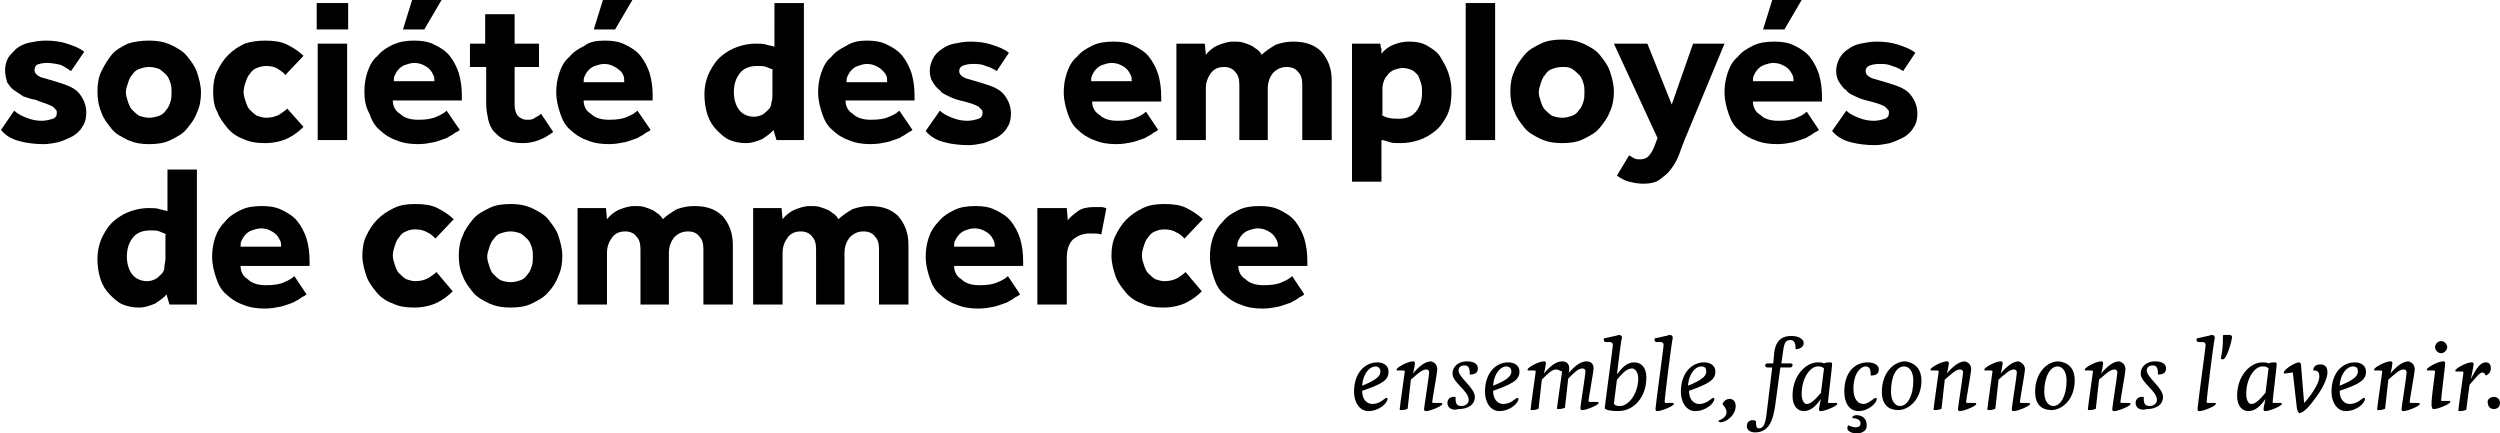
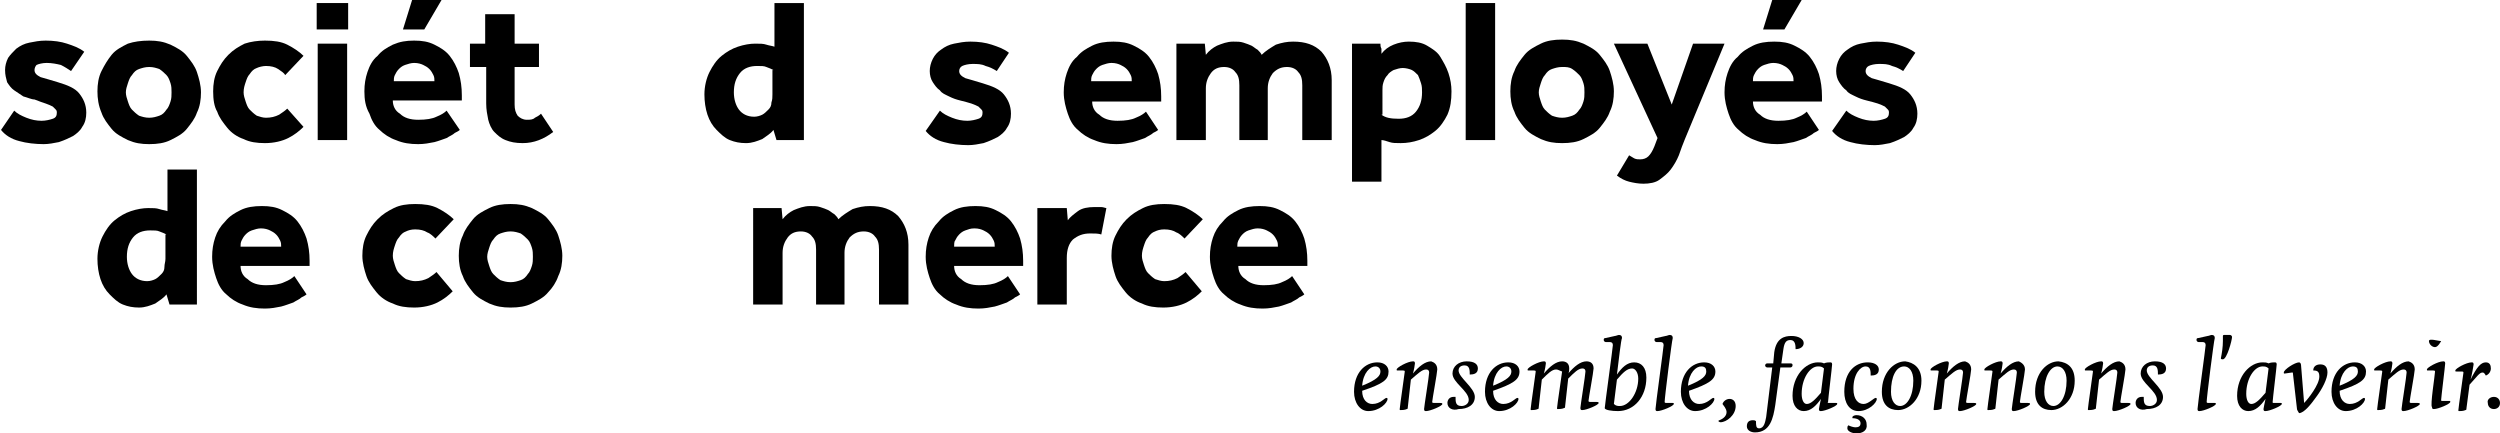
<svg xmlns="http://www.w3.org/2000/svg" version="1.1" id="Ebene_1" x="0px" y="0px" width="246.3px" height="42.7px" viewBox="0 0 246.3 42.7" style="enable-background:new 0 0 246.3 42.7;" xml:space="preserve">
  <g>
    <path d="M16.4,29c-0.3,0.4-0.7,0.6-1.1,0.9c-0.5,0.2-1,0.4-1.6,0.4c-0.6,0-1.1-0.1-1.6-0.3c-0.5-0.2-0.9-0.6-1.3-1   c-0.4-0.4-0.7-0.9-0.9-1.5c-0.2-0.6-0.3-1.3-0.3-2c0-0.8,0.2-1.6,0.5-2.2c0.3-0.6,0.7-1.2,1.2-1.6c0.5-0.4,1-0.7,1.6-0.9   c0.6-0.2,1.2-0.3,1.7-0.3c0.5,0,0.8,0,1.1,0.1c0.3,0.1,0.5,0.1,0.8,0.2v-4.1h2.9V30h-2.7L16.4,29z M16.4,23.1   c-0.2-0.1-0.4-0.2-0.7-0.3c-0.2-0.1-0.5-0.1-0.9-0.1c-0.7,0-1.3,0.2-1.7,0.7c-0.4,0.5-0.6,1.1-0.6,1.9c0,0.7,0.2,1.3,0.5,1.7   c0.3,0.4,0.8,0.7,1.5,0.7c0.3,0,0.6-0.1,0.8-0.2c0.2-0.1,0.4-0.3,0.6-0.5c0.2-0.2,0.3-0.4,0.3-0.7s0.1-0.5,0.1-0.8V23.1z" />
    <path d="M30.2,29c-0.1,0.1-0.3,0.2-0.5,0.3c-0.2,0.2-0.5,0.3-0.8,0.5c-0.3,0.1-0.8,0.3-1.2,0.4c-0.5,0.1-1,0.2-1.6,0.2   c-0.8,0-1.5-0.1-2.2-0.4c-0.6-0.2-1.2-0.6-1.6-1c-0.5-0.4-0.8-1-1-1.6c-0.2-0.6-0.4-1.3-0.4-2.1c0-0.7,0.1-1.3,0.3-1.9   c0.2-0.6,0.5-1.1,1-1.6c0.4-0.5,0.9-0.8,1.5-1.1c0.6-0.3,1.3-0.4,2.1-0.4c0.8,0,1.4,0.1,2,0.4c0.6,0.3,1.1,0.6,1.5,1.1   c0.4,0.5,0.7,1.1,0.9,1.7c0.2,0.7,0.3,1.4,0.3,2.2v0.5h-6.8c0,0.5,0.2,1,0.7,1.3c0.4,0.4,1,0.6,1.8,0.6c0.8,0,1.4-0.1,1.8-0.3   c0.5-0.2,0.8-0.4,1-0.6L30.2,29z M27.7,24.3c0-0.2,0-0.4-0.1-0.6c-0.1-0.2-0.2-0.4-0.4-0.6c-0.2-0.2-0.4-0.3-0.6-0.4   c-0.2-0.1-0.5-0.2-0.9-0.2c-0.3,0-0.6,0.1-0.9,0.2c-0.3,0.1-0.5,0.3-0.6,0.4c-0.2,0.2-0.3,0.4-0.4,0.6c-0.1,0.2-0.1,0.4-0.1,0.6   H27.7z" />
    <path d="M44.6,28.7c-0.4,0.4-0.9,0.8-1.5,1.1c-0.6,0.3-1.4,0.5-2.3,0.5c-0.8,0-1.5-0.1-2.1-0.4c-0.6-0.2-1.2-0.6-1.6-1.1   c-0.4-0.5-0.8-1-1-1.6c-0.2-0.6-0.4-1.3-0.4-2c0-0.7,0.1-1.4,0.4-2c0.3-0.6,0.6-1.1,1.1-1.6c0.5-0.5,1-0.8,1.6-1.1   c0.6-0.3,1.3-0.4,2.1-0.4c0.9,0,1.6,0.1,2.2,0.4c0.6,0.3,1.2,0.7,1.6,1.1l-1.8,1.9c-0.2-0.2-0.5-0.5-0.8-0.6   c-0.3-0.2-0.7-0.3-1.2-0.3c-0.4,0-0.7,0.1-0.9,0.2c-0.3,0.1-0.5,0.3-0.7,0.6c-0.2,0.2-0.3,0.5-0.4,0.8c-0.1,0.3-0.2,0.6-0.2,1   c0,0.3,0.1,0.6,0.2,0.9c0.1,0.3,0.2,0.6,0.4,0.8c0.2,0.2,0.4,0.4,0.7,0.6c0.3,0.1,0.6,0.2,0.9,0.2c0.5,0,0.9-0.1,1.3-0.3   c0.3-0.2,0.6-0.4,0.8-0.6L44.6,28.7z" />
    <path d="M45.2,25.2c0-0.7,0.1-1.4,0.4-2c0.2-0.6,0.6-1.1,1-1.6c0.4-0.5,1-0.8,1.6-1.1c0.6-0.3,1.3-0.4,2.1-0.4   c0.8,0,1.4,0.1,2.1,0.4c0.6,0.3,1.2,0.6,1.6,1.1c0.4,0.5,0.8,1,1,1.6c0.2,0.6,0.4,1.3,0.4,2s-0.1,1.4-0.4,2c-0.2,0.6-0.6,1.2-1,1.6   c-0.4,0.5-1,0.8-1.6,1.1c-0.6,0.3-1.3,0.4-2.1,0.4c-0.8,0-1.4-0.1-2.1-0.4c-0.6-0.3-1.2-0.6-1.6-1.1c-0.4-0.5-0.8-1-1-1.6   C45.3,26.6,45.2,25.9,45.2,25.2z M50.3,27.8c0.4,0,0.7-0.1,1-0.2c0.3-0.1,0.5-0.3,0.7-0.6c0.2-0.2,0.3-0.5,0.4-0.8   c0.1-0.3,0.1-0.6,0.1-0.9c0-0.3,0-0.6-0.1-0.9c-0.1-0.3-0.2-0.6-0.4-0.8c-0.2-0.2-0.4-0.4-0.7-0.6c-0.3-0.1-0.6-0.2-1-0.2   s-0.7,0.1-1,0.2c-0.3,0.1-0.5,0.3-0.7,0.6c-0.2,0.2-0.3,0.5-0.4,0.8c-0.1,0.3-0.2,0.6-0.2,0.9c0,0.3,0.1,0.6,0.2,0.9   c0.1,0.3,0.2,0.6,0.4,0.8c0.2,0.2,0.4,0.4,0.7,0.6C49.6,27.7,49.9,27.8,50.3,27.8z" />
-     <path d="M56.9,20.5h2.8l0.1,1.1c0.3-0.4,0.7-0.7,1.1-0.9c0.5-0.2,1-0.4,1.6-0.4c0.4,0,0.7,0,1,0.1c0.3,0.1,0.6,0.2,0.8,0.3   c0.2,0.1,0.4,0.3,0.6,0.4c0.2,0.2,0.3,0.3,0.4,0.5c0.4-0.4,0.9-0.7,1.4-1c0.6-0.2,1.1-0.3,1.7-0.3c1.2,0,2.1,0.3,2.8,1   c0.6,0.7,1,1.6,1,2.8V30h-2.9v-5.4c0-0.6-0.1-1-0.4-1.3c-0.2-0.3-0.6-0.5-1.1-0.5c-0.6,0-1,0.2-1.4,0.6c-0.3,0.4-0.5,0.9-0.5,1.5   V30h-2.8v-5.4c0-0.6-0.1-1-0.4-1.3c-0.2-0.3-0.6-0.5-1.1-0.5c-0.6,0-1,0.2-1.3,0.6c-0.3,0.4-0.5,0.9-0.5,1.5V30h-2.9V20.5z" />
    <path d="M74.2,20.5H77l0.1,1.1c0.3-0.4,0.7-0.7,1.1-0.9c0.5-0.2,1-0.4,1.6-0.4c0.4,0,0.7,0,1,0.1c0.3,0.1,0.6,0.2,0.8,0.3   c0.2,0.1,0.4,0.3,0.6,0.4c0.2,0.2,0.3,0.3,0.4,0.5c0.4-0.4,0.9-0.7,1.4-1c0.6-0.2,1.1-0.3,1.7-0.3c1.2,0,2.1,0.3,2.8,1   c0.6,0.7,1,1.6,1,2.8V30h-2.9v-5.4c0-0.6-0.1-1-0.4-1.3c-0.2-0.3-0.6-0.5-1.1-0.5c-0.6,0-1,0.2-1.4,0.6c-0.3,0.4-0.5,0.9-0.5,1.5   V30h-2.8v-5.4c0-0.6-0.1-1-0.4-1.3c-0.2-0.3-0.6-0.5-1.1-0.5c-0.6,0-1,0.2-1.3,0.6c-0.3,0.4-0.5,0.9-0.5,1.5V30h-2.9V20.5z" />
    <path d="M100.5,29c-0.1,0.1-0.3,0.2-0.5,0.3c-0.2,0.2-0.5,0.3-0.8,0.5c-0.3,0.1-0.8,0.3-1.2,0.4c-0.5,0.1-1,0.2-1.6,0.2   c-0.8,0-1.5-0.1-2.2-0.4c-0.6-0.2-1.2-0.6-1.6-1c-0.5-0.4-0.8-1-1-1.6c-0.2-0.6-0.4-1.3-0.4-2.1c0-0.7,0.1-1.3,0.3-1.9   c0.2-0.6,0.5-1.1,1-1.6c0.4-0.5,0.9-0.8,1.5-1.1c0.6-0.3,1.3-0.4,2.1-0.4c0.8,0,1.4,0.1,2,0.4c0.6,0.3,1.1,0.6,1.5,1.1   c0.4,0.5,0.7,1.1,0.9,1.7c0.2,0.7,0.3,1.4,0.3,2.2v0.5H94c0,0.5,0.2,1,0.7,1.3c0.4,0.4,1,0.6,1.8,0.6c0.8,0,1.4-0.1,1.8-0.3   c0.5-0.2,0.8-0.4,1-0.6L100.5,29z M98,24.3c0-0.2,0-0.4-0.1-0.6c-0.1-0.2-0.2-0.4-0.4-0.6c-0.2-0.2-0.4-0.3-0.6-0.4   c-0.2-0.1-0.5-0.2-0.9-0.2s-0.6,0.1-0.9,0.2c-0.3,0.1-0.5,0.3-0.6,0.4c-0.2,0.2-0.3,0.4-0.4,0.6C94,23.8,94,24.1,94,24.3H98z" />
    <path d="M102.3,20.5h2.8l0.1,1.2c0.2-0.3,0.6-0.6,1-0.9c0.4-0.3,1-0.4,1.6-0.4c0.3,0,0.5,0,0.7,0c0.2,0,0.4,0.1,0.5,0.1l-0.5,2.6   c-0.3-0.1-0.6-0.1-1.1-0.1c-0.7,0-1.2,0.2-1.7,0.6c-0.4,0.4-0.6,1-0.6,1.8V30h-2.9V20.5z" />
    <path d="M118.4,28.7c-0.4,0.4-0.9,0.8-1.5,1.1c-0.6,0.3-1.4,0.5-2.3,0.5c-0.8,0-1.5-0.1-2.1-0.4c-0.6-0.2-1.2-0.6-1.6-1.1   c-0.4-0.5-0.8-1-1-1.6c-0.2-0.6-0.4-1.3-0.4-2c0-0.7,0.1-1.4,0.4-2c0.3-0.6,0.6-1.1,1.1-1.6c0.5-0.5,1-0.8,1.6-1.1   c0.6-0.3,1.3-0.4,2.1-0.4c0.9,0,1.6,0.1,2.2,0.4c0.6,0.3,1.2,0.7,1.6,1.1l-1.8,1.9c-0.2-0.2-0.5-0.5-0.8-0.6   c-0.3-0.2-0.7-0.3-1.2-0.3c-0.4,0-0.7,0.1-0.9,0.2c-0.3,0.1-0.5,0.3-0.7,0.6c-0.2,0.2-0.3,0.5-0.4,0.8c-0.1,0.3-0.2,0.6-0.2,1   c0,0.3,0.1,0.6,0.2,0.9c0.1,0.3,0.2,0.6,0.4,0.8c0.2,0.2,0.4,0.4,0.7,0.6c0.3,0.1,0.6,0.2,0.9,0.2c0.5,0,0.9-0.1,1.3-0.3   c0.3-0.2,0.6-0.4,0.8-0.6L118.4,28.7z" />
    <path d="M128.5,29c-0.1,0.1-0.3,0.2-0.5,0.3c-0.2,0.2-0.5,0.3-0.8,0.5c-0.3,0.1-0.8,0.3-1.2,0.4c-0.5,0.1-1,0.2-1.6,0.2   c-0.8,0-1.5-0.1-2.2-0.4c-0.6-0.2-1.2-0.6-1.6-1c-0.5-0.4-0.8-1-1-1.6c-0.2-0.6-0.4-1.3-0.4-2.1c0-0.7,0.1-1.3,0.3-1.9   c0.2-0.6,0.5-1.1,1-1.6c0.4-0.5,0.9-0.8,1.5-1.1c0.6-0.3,1.3-0.4,2.1-0.4c0.8,0,1.4,0.1,2,0.4c0.6,0.3,1.1,0.6,1.5,1.1   c0.4,0.5,0.7,1.1,0.9,1.7c0.2,0.7,0.3,1.4,0.3,2.2v0.5h-6.8c0,0.5,0.2,1,0.7,1.3c0.4,0.4,1,0.6,1.8,0.6c0.8,0,1.4-0.1,1.8-0.3   c0.5-0.2,0.8-0.4,1-0.6L128.5,29z M125.9,24.3c0-0.2,0-0.4-0.1-0.6c-0.1-0.2-0.2-0.4-0.4-0.6c-0.2-0.2-0.4-0.3-0.6-0.4   c-0.2-0.1-0.5-0.2-0.9-0.2c-0.3,0-0.6,0.1-0.9,0.2c-0.3,0.1-0.5,0.3-0.6,0.4c-0.2,0.2-0.3,0.4-0.4,0.6c-0.1,0.2-0.1,0.4-0.1,0.6   H125.9z" />
  </g>
  <path d="M1.4,10.9c0.3,0.3,0.7,0.5,1.2,0.7c0.5,0.2,1,0.3,1.5,0.3c0.4,0,0.8-0.1,1.1-0.2c0.3-0.1,0.4-0.3,0.4-0.6  c0-0.1,0-0.2-0.1-0.3c-0.1-0.1-0.2-0.2-0.3-0.3c-0.2-0.1-0.4-0.2-0.7-0.3C4.2,10.1,3.9,10,3.4,9.8C3.1,9.8,2.7,9.6,2.3,9.5  C2,9.3,1.7,9.1,1.4,8.9C1.1,8.7,0.9,8.4,0.7,8.1C0.6,7.7,0.5,7.4,0.5,6.9c0-0.4,0.1-0.8,0.3-1.2C1,5.4,1.3,5.1,1.6,4.8  C2,4.5,2.4,4.3,2.9,4.2C3.4,4.1,3.9,4,4.5,4C5.3,4,6,4.1,6.6,4.3c0.6,0.2,1.2,0.4,1.7,0.8L7,7C6.7,6.8,6.4,6.6,6,6.4  C5.6,6.3,5.1,6.2,4.6,6.2c-0.4,0-0.8,0.1-1,0.2C3.5,6.5,3.4,6.7,3.4,6.9c0,0.3,0.2,0.5,0.6,0.7c0.4,0.1,1,0.3,1.7,0.5  c1,0.3,1.7,0.6,2.1,1.1c0.4,0.5,0.7,1.1,0.7,1.9c0,0.5-0.1,1-0.4,1.4c-0.2,0.4-0.6,0.7-0.9,0.9c-0.4,0.2-0.8,0.4-1.4,0.6  c-0.5,0.1-1,0.2-1.5,0.2c-0.8,0-1.7-0.1-2.4-0.3c-0.8-0.2-1.4-0.6-1.8-1.1L1.4,10.9z" />
  <path d="M9.6,9c0-0.7,0.1-1.4,0.4-2s0.6-1.1,1-1.6c0.4-0.5,1-0.8,1.6-1.1C13.2,4.1,13.9,4,14.7,4c0.8,0,1.4,0.1,2.1,0.4  c0.6,0.3,1.2,0.6,1.6,1.1c0.4,0.5,0.8,1,1,1.6s0.4,1.3,0.4,2c0,0.7-0.1,1.4-0.4,2c-0.2,0.6-0.6,1.1-1,1.6c-0.4,0.5-1,0.8-1.6,1.1  c-0.6,0.3-1.3,0.4-2.1,0.4c-0.8,0-1.4-0.1-2.1-0.4c-0.6-0.3-1.2-0.6-1.6-1.1c-0.4-0.5-0.8-1-1-1.6C9.7,10.4,9.6,9.7,9.6,9z   M14.7,11.6c0.4,0,0.7-0.1,1-0.2c0.3-0.1,0.5-0.3,0.7-0.6c0.2-0.2,0.3-0.5,0.4-0.8c0.1-0.3,0.1-0.6,0.1-0.9c0-0.3,0-0.6-0.1-0.9  c-0.1-0.3-0.2-0.6-0.4-0.8c-0.2-0.2-0.4-0.4-0.7-0.6c-0.3-0.1-0.6-0.2-1-0.2c-0.4,0-0.7,0.1-1,0.2c-0.3,0.1-0.5,0.3-0.7,0.6  c-0.2,0.2-0.3,0.5-0.4,0.8c-0.1,0.3-0.2,0.6-0.2,0.9c0,0.3,0.1,0.6,0.2,0.9c0.1,0.3,0.2,0.6,0.4,0.8c0.2,0.2,0.4,0.4,0.7,0.6  C14,11.5,14.3,11.6,14.7,11.6z" />
  <path d="M29.9,12.5c-0.4,0.4-0.9,0.8-1.5,1.1c-0.6,0.3-1.4,0.5-2.3,0.5c-0.8,0-1.5-0.1-2.1-0.4c-0.6-0.2-1.2-0.6-1.6-1.1  c-0.4-0.5-0.8-1-1-1.6C21.1,10.5,21,9.8,21,9c0-0.7,0.1-1.4,0.4-2c0.3-0.6,0.6-1.1,1.1-1.6c0.5-0.5,1-0.8,1.6-1.1  C24.7,4.1,25.4,4,26.1,4c0.9,0,1.6,0.1,2.2,0.4c0.6,0.3,1.2,0.7,1.6,1.1l-1.8,1.9C28,7.2,27.7,7,27.4,6.8c-0.3-0.2-0.7-0.3-1.2-0.3  c-0.3,0-0.7,0.1-0.9,0.2c-0.3,0.1-0.5,0.3-0.7,0.6c-0.2,0.2-0.3,0.5-0.4,0.8c-0.1,0.3-0.2,0.6-0.2,1c0,0.3,0.1,0.6,0.2,0.9  c0.1,0.3,0.2,0.6,0.4,0.8c0.2,0.2,0.4,0.4,0.7,0.6c0.3,0.1,0.6,0.2,0.9,0.2c0.5,0,0.9-0.1,1.3-0.3c0.3-0.2,0.6-0.4,0.8-0.6  L29.9,12.5z" />
  <path d="M31.2,0.3h3.1v2.6h-3.1V0.3z M31.3,4.3h2.9v9.5h-2.9V4.3z" />
  <path d="M45.3,12.8c-0.1,0.1-0.3,0.2-0.5,0.3c-0.2,0.2-0.5,0.3-0.8,0.5c-0.3,0.1-0.8,0.3-1.2,0.4c-0.5,0.1-1,0.2-1.6,0.2  c-0.8,0-1.5-0.1-2.2-0.4c-0.6-0.2-1.2-0.6-1.6-1c-0.5-0.4-0.8-1-1-1.6C36,10.5,35.9,9.8,35.9,9c0-0.7,0.1-1.3,0.3-1.9  c0.2-0.6,0.5-1.2,1-1.6c0.4-0.5,0.9-0.8,1.5-1.1C39.4,4.1,40,4,40.8,4c0.8,0,1.4,0.1,2,0.4s1.1,0.6,1.5,1.1C44.7,6,45,6.6,45.2,7.2  c0.2,0.7,0.3,1.4,0.3,2.2v0.5h-6.8c0,0.5,0.2,1,0.7,1.3c0.4,0.4,1,0.6,1.8,0.6c0.8,0,1.4-0.1,1.8-0.3c0.5-0.2,0.8-0.4,1-0.6  L45.3,12.8z M42.8,8c0-0.2,0-0.4-0.1-0.6c-0.1-0.2-0.2-0.4-0.4-0.6c-0.2-0.2-0.4-0.3-0.6-0.4c-0.2-0.1-0.5-0.2-0.9-0.2  c-0.3,0-0.6,0.1-0.9,0.2c-0.3,0.1-0.5,0.3-0.6,0.4C39.1,7,39,7.2,38.9,7.4c-0.1,0.2-0.1,0.4-0.1,0.6H42.8z M40.6,0h2.9l-1.7,2.9  h-2.1L40.6,0z" />
  <path d="M47.8,6.6h-1.5V4.3h1.5V1.4h2.9v2.9h2.4v2.3h-2.4v3.7c0,0.5,0.1,0.8,0.3,1.1c0.2,0.2,0.5,0.4,0.9,0.4c0.3,0,0.6,0,0.8-0.2  c0.2-0.1,0.4-0.2,0.6-0.4l1.2,1.8c-0.9,0.7-1.9,1.1-3,1.1c-0.7,0-1.2-0.1-1.7-0.3c-0.5-0.2-0.8-0.5-1.1-0.8  c-0.3-0.3-0.5-0.8-0.6-1.2c-0.1-0.5-0.2-1-0.2-1.6V6.6z" />
-   <path d="M64.1,12.8c-0.1,0.1-0.3,0.2-0.5,0.3c-0.2,0.2-0.5,0.3-0.8,0.5c-0.3,0.1-0.8,0.3-1.2,0.4c-0.5,0.1-1,0.2-1.6,0.2  c-0.8,0-1.5-0.1-2.2-0.4c-0.6-0.2-1.2-0.6-1.6-1c-0.5-0.4-0.8-1-1-1.6c-0.2-0.6-0.4-1.3-0.4-2.1c0-0.7,0.1-1.3,0.3-1.9  c0.2-0.6,0.5-1.2,1-1.6c0.4-0.5,0.9-0.8,1.5-1.1C58.1,4.1,58.8,4,59.6,4c0.8,0,1.4,0.1,2,0.4c0.6,0.3,1.1,0.6,1.5,1.1  C63.5,6,63.8,6.6,64,7.2c0.2,0.7,0.3,1.4,0.3,2.2v0.5h-6.8c0,0.5,0.2,1,0.7,1.3c0.4,0.4,1,0.6,1.8,0.6c0.8,0,1.4-0.1,1.8-0.3  c0.5-0.2,0.8-0.4,1-0.6L64.1,12.8z M61.5,8c0-0.2,0-0.4-0.1-0.6C61.3,7.2,61.2,7,61,6.9c-0.2-0.2-0.4-0.3-0.6-0.4  c-0.2-0.1-0.5-0.2-0.9-0.2c-0.3,0-0.6,0.1-0.9,0.2c-0.3,0.1-0.5,0.3-0.6,0.4c-0.2,0.2-0.3,0.4-0.4,0.6c-0.1,0.2-0.1,0.4-0.1,0.6  H61.5z M59.4,0h2.9l-1.7,2.9h-2.1L59.4,0z" />
  <path d="M76.2,12.8c-0.3,0.4-0.7,0.6-1.1,0.9c-0.5,0.2-1,0.4-1.6,0.4c-0.6,0-1.1-0.1-1.6-0.3c-0.5-0.2-0.9-0.6-1.3-1  c-0.4-0.4-0.7-0.9-0.9-1.5c-0.2-0.6-0.3-1.3-0.3-2c0-0.8,0.2-1.6,0.5-2.2c0.3-0.6,0.7-1.2,1.2-1.6c0.5-0.4,1-0.7,1.6-0.9  c0.6-0.2,1.2-0.3,1.7-0.3c0.5,0,0.8,0,1.1,0.1c0.3,0.1,0.5,0.1,0.8,0.2V0.3h2.9v13.5h-2.7L76.2,12.8z M76.2,6.9  c-0.2-0.1-0.4-0.2-0.7-0.3c-0.2-0.1-0.5-0.1-0.9-0.1c-0.7,0-1.3,0.2-1.7,0.7c-0.4,0.5-0.6,1.1-0.6,1.9c0,0.7,0.2,1.3,0.5,1.7  c0.3,0.4,0.8,0.7,1.5,0.7c0.3,0,0.6-0.1,0.8-0.2c0.2-0.1,0.4-0.3,0.6-0.5c0.2-0.2,0.3-0.4,0.3-0.7c0.1-0.3,0.1-0.5,0.1-0.8V6.9z" />
-   <path d="M89.9,12.8c-0.1,0.1-0.3,0.2-0.5,0.3c-0.2,0.2-0.5,0.3-0.8,0.5c-0.3,0.1-0.8,0.3-1.2,0.4c-0.5,0.1-1,0.2-1.6,0.2  c-0.8,0-1.5-0.1-2.2-0.4c-0.6-0.2-1.2-0.6-1.6-1c-0.5-0.4-0.8-1-1-1.6c-0.2-0.6-0.4-1.3-0.4-2.1c0-0.7,0.1-1.3,0.3-1.9  c0.2-0.6,0.5-1.2,1-1.6c0.4-0.5,0.9-0.8,1.5-1.1C84,4.1,84.7,4,85.4,4c0.8,0,1.4,0.1,2,0.4s1.1,0.6,1.5,1.1c0.4,0.5,0.7,1.1,0.9,1.7  c0.2,0.7,0.3,1.4,0.3,2.2v0.5h-6.8c0,0.5,0.2,1,0.7,1.3c0.4,0.4,1,0.6,1.8,0.6c0.8,0,1.4-0.1,1.8-0.3c0.5-0.2,0.8-0.4,1-0.6  L89.9,12.8z M87.4,8c0-0.2,0-0.4-0.1-0.6C87.2,7.2,87,7,86.9,6.9c-0.2-0.2-0.4-0.3-0.6-0.4c-0.2-0.1-0.5-0.2-0.9-0.2  c-0.3,0-0.6,0.1-0.9,0.2c-0.3,0.1-0.5,0.3-0.6,0.4c-0.2,0.2-0.3,0.4-0.4,0.6c-0.1,0.2-0.1,0.4-0.1,0.6H87.4z" />
  <path d="M92.6,10.9c0.3,0.3,0.7,0.5,1.2,0.7c0.5,0.2,1,0.3,1.5,0.3c0.4,0,0.8-0.1,1.1-0.2c0.3-0.1,0.4-0.3,0.4-0.6  c0-0.1,0-0.2-0.1-0.3c-0.1-0.1-0.2-0.2-0.3-0.3c-0.2-0.1-0.4-0.2-0.7-0.3c-0.3-0.1-0.7-0.2-1.1-0.3c-0.4-0.1-0.7-0.2-1.1-0.4  c-0.4-0.2-0.7-0.3-0.9-0.6c-0.3-0.2-0.5-0.5-0.7-0.8c-0.2-0.3-0.3-0.7-0.3-1.1c0-0.4,0.1-0.8,0.3-1.2c0.2-0.4,0.5-0.7,0.8-0.9  c0.4-0.3,0.8-0.5,1.3-0.6c0.5-0.1,1-0.2,1.6-0.2c0.8,0,1.5,0.1,2.1,0.3c0.6,0.2,1.2,0.4,1.7,0.8L98.2,7c-0.3-0.2-0.7-0.4-1.1-0.5  c-0.4-0.2-0.8-0.2-1.3-0.2c-0.4,0-0.8,0.1-1,0.2c-0.2,0.1-0.3,0.3-0.3,0.5c0,0.3,0.2,0.5,0.6,0.7c0.4,0.1,1,0.3,1.7,0.5  c1,0.3,1.7,0.6,2.1,1.1c0.4,0.5,0.7,1.1,0.7,1.9c0,0.5-0.1,1-0.4,1.4c-0.2,0.4-0.6,0.7-0.9,0.9c-0.4,0.2-0.8,0.4-1.4,0.6  c-0.5,0.1-1,0.2-1.5,0.2c-0.8,0-1.7-0.1-2.4-0.3c-0.8-0.2-1.4-0.6-1.8-1.1L92.6,10.9z" />
  <path d="M114.1,12.8c-0.1,0.1-0.3,0.2-0.5,0.3c-0.2,0.2-0.5,0.3-0.8,0.5c-0.3,0.1-0.8,0.3-1.2,0.4c-0.5,0.1-1,0.2-1.6,0.2  c-0.8,0-1.5-0.1-2.2-0.4c-0.6-0.2-1.2-0.6-1.6-1c-0.5-0.4-0.8-1-1-1.6c-0.2-0.6-0.4-1.3-0.4-2.1c0-0.7,0.1-1.3,0.3-1.9  c0.2-0.6,0.5-1.2,1-1.6c0.4-0.5,0.9-0.8,1.5-1.1c0.6-0.3,1.3-0.4,2.1-0.4c0.8,0,1.4,0.1,2,0.4c0.6,0.3,1.1,0.6,1.5,1.1  c0.4,0.5,0.7,1.1,0.9,1.7c0.2,0.7,0.3,1.4,0.3,2.2v0.5h-6.8c0,0.5,0.2,1,0.7,1.3c0.4,0.4,1,0.6,1.8,0.6c0.8,0,1.4-0.1,1.8-0.3  c0.5-0.2,0.8-0.4,1-0.6L114.1,12.8z M111.5,8c0-0.2,0-0.4-0.1-0.6c-0.1-0.2-0.2-0.4-0.4-0.6c-0.2-0.2-0.4-0.3-0.6-0.4  c-0.2-0.1-0.5-0.2-0.9-0.2c-0.3,0-0.6,0.1-0.9,0.2c-0.3,0.1-0.5,0.3-0.6,0.4c-0.2,0.2-0.3,0.4-0.4,0.6c-0.1,0.2-0.1,0.4-0.1,0.6  H111.5z" />
  <path d="M115.9,4.3h2.8l0.1,1.1c0.3-0.4,0.7-0.7,1.1-0.9c0.5-0.2,1-0.4,1.6-0.4c0.4,0,0.7,0,1,0.1c0.3,0.1,0.6,0.2,0.8,0.3  c0.2,0.1,0.4,0.3,0.6,0.4c0.2,0.2,0.3,0.3,0.4,0.5c0.4-0.4,0.9-0.7,1.4-1c0.6-0.2,1.1-0.3,1.7-0.3c1.2,0,2.1,0.3,2.8,1  c0.6,0.7,1,1.6,1,2.8v5.9h-2.9V8.4c0-0.6-0.1-1-0.4-1.3c-0.2-0.3-0.6-0.5-1.1-0.5c-0.6,0-1,0.2-1.4,0.6c-0.3,0.4-0.5,0.9-0.5,1.5  v5.1h-2.8V8.4c0-0.6-0.1-1-0.4-1.3c-0.2-0.3-0.6-0.5-1.1-0.5c-0.6,0-1,0.2-1.3,0.6c-0.3,0.4-0.5,0.9-0.5,1.5v5.1h-2.9V4.3z" />
  <path d="M133.2,4.3h2.8c0,0.2,0,0.3,0.1,0.5c0,0.2,0,0.3,0,0.5c0.3-0.4,0.7-0.7,1.2-0.9c0.5-0.2,1-0.3,1.5-0.3  c0.7,0,1.3,0.1,1.8,0.4c0.5,0.3,1,0.6,1.3,1.1c0.3,0.5,0.6,1,0.8,1.6c0.2,0.6,0.3,1.2,0.3,1.8c0,0.9-0.1,1.6-0.4,2.3  c-0.3,0.6-0.7,1.2-1.2,1.6c-0.5,0.4-1,0.7-1.6,0.9c-0.6,0.2-1.2,0.3-1.8,0.3c-0.5,0-0.8,0-1.1-0.1c-0.3-0.1-0.6-0.2-0.8-0.2v4.1  h-2.9V4.3z M136.1,11.3c0.4,0.3,0.9,0.4,1.7,0.4c0.7,0,1.3-0.2,1.7-0.7c0.4-0.5,0.6-1.1,0.6-1.9c0-0.3,0-0.6-0.1-0.9  c-0.1-0.3-0.2-0.6-0.3-0.8c-0.2-0.2-0.4-0.4-0.6-0.5c-0.2-0.1-0.6-0.2-0.9-0.2c-0.3,0-0.6,0.1-0.9,0.2c-0.2,0.1-0.5,0.3-0.6,0.5  c-0.2,0.2-0.3,0.4-0.4,0.7c-0.1,0.3-0.1,0.5-0.1,0.8V11.3z" />
  <path d="M144.4,0.3h2.9v13.5h-2.9V0.3z" />
  <path d="M148.8,9c0-0.7,0.1-1.4,0.4-2c0.2-0.6,0.6-1.1,1-1.6c0.4-0.5,1-0.8,1.6-1.1c0.6-0.3,1.3-0.4,2.1-0.4c0.8,0,1.4,0.1,2.1,0.4  c0.6,0.3,1.2,0.6,1.6,1.1c0.4,0.5,0.8,1,1,1.6c0.2,0.6,0.4,1.3,0.4,2c0,0.7-0.1,1.4-0.4,2c-0.2,0.6-0.6,1.1-1,1.6  c-0.4,0.5-1,0.8-1.6,1.1c-0.6,0.3-1.3,0.4-2.1,0.4c-0.8,0-1.4-0.1-2.1-0.4c-0.6-0.3-1.2-0.6-1.6-1.1c-0.4-0.5-0.8-1-1-1.6  C148.9,10.4,148.8,9.7,148.8,9z M153.9,11.6c0.4,0,0.7-0.1,1-0.2c0.3-0.1,0.5-0.3,0.7-0.6c0.2-0.2,0.3-0.5,0.4-0.8  c0.1-0.3,0.1-0.6,0.1-0.9c0-0.3,0-0.6-0.1-0.9c-0.1-0.3-0.2-0.6-0.4-0.8c-0.2-0.2-0.4-0.4-0.7-0.6s-0.6-0.2-1-0.2  c-0.4,0-0.7,0.1-1,0.2c-0.3,0.1-0.5,0.3-0.7,0.6c-0.2,0.2-0.3,0.5-0.4,0.8c-0.1,0.3-0.2,0.6-0.2,0.9c0,0.3,0.1,0.6,0.2,0.9  c0.1,0.3,0.2,0.6,0.4,0.8c0.2,0.2,0.4,0.4,0.7,0.6C153.2,11.5,153.5,11.6,153.9,11.6z" />
  <path d="M160.5,15.3c0.2,0.1,0.3,0.2,0.5,0.3c0.2,0.1,0.4,0.1,0.6,0.1c0.3,0,0.6-0.1,0.8-0.3c0.2-0.2,0.4-0.5,0.6-1l0.3-0.8L159,4.3  h3.3l2.4,6l2.1-6h3.1l-3.9,9.4c-0.2,0.5-0.4,1-0.6,1.6c-0.2,0.5-0.5,1-0.8,1.4c-0.3,0.4-0.7,0.7-1.1,1c-0.4,0.3-1,0.4-1.6,0.4  c-0.5,0-1-0.1-1.4-0.2c-0.4-0.1-0.8-0.3-1.2-0.6L160.5,15.3z" />
  <path d="M179.2,12.8c-0.1,0.1-0.3,0.2-0.5,0.3c-0.2,0.2-0.5,0.3-0.8,0.5c-0.3,0.1-0.8,0.3-1.2,0.4c-0.5,0.1-1,0.2-1.6,0.2  c-0.8,0-1.5-0.1-2.2-0.4c-0.6-0.2-1.2-0.6-1.6-1c-0.5-0.4-0.8-1-1-1.6c-0.2-0.6-0.4-1.3-0.4-2.1c0-0.7,0.1-1.3,0.3-1.9  c0.2-0.6,0.5-1.2,1-1.6c0.4-0.5,0.9-0.8,1.5-1.1c0.6-0.3,1.3-0.4,2.1-0.4c0.8,0,1.4,0.1,2,0.4c0.6,0.3,1.1,0.6,1.5,1.1  c0.4,0.5,0.7,1.1,0.9,1.7c0.2,0.7,0.3,1.4,0.3,2.2v0.5h-6.8c0,0.5,0.2,1,0.7,1.3c0.4,0.4,1,0.6,1.8,0.6c0.8,0,1.4-0.1,1.8-0.3  c0.5-0.2,0.8-0.4,1-0.6L179.2,12.8z M176.7,8c0-0.2,0-0.4-0.1-0.6c-0.1-0.2-0.2-0.4-0.4-0.6c-0.2-0.2-0.4-0.3-0.6-0.4  c-0.2-0.1-0.5-0.2-0.9-0.2c-0.3,0-0.6,0.1-0.9,0.2c-0.3,0.1-0.5,0.3-0.6,0.4c-0.2,0.2-0.3,0.4-0.4,0.6c-0.1,0.2-0.1,0.4-0.1,0.6  H176.7z M174.6,0h2.9l-1.7,2.9h-2.1L174.6,0z" />
  <path d="M181.9,10.9c0.3,0.3,0.7,0.5,1.2,0.7c0.5,0.2,1,0.3,1.5,0.3c0.4,0,0.8-0.1,1.1-0.2c0.3-0.1,0.4-0.3,0.4-0.6  c0-0.1,0-0.2-0.1-0.3c-0.1-0.1-0.2-0.2-0.3-0.3c-0.2-0.1-0.4-0.2-0.7-0.3c-0.3-0.1-0.7-0.2-1.1-0.3c-0.4-0.1-0.7-0.2-1.1-0.4  c-0.4-0.2-0.7-0.3-0.9-0.6c-0.3-0.2-0.5-0.5-0.7-0.8c-0.2-0.3-0.3-0.7-0.3-1.1c0-0.4,0.1-0.8,0.3-1.2c0.2-0.4,0.5-0.7,0.8-0.9  c0.4-0.3,0.8-0.5,1.3-0.6c0.5-0.1,1-0.2,1.6-0.2c0.8,0,1.5,0.1,2.1,0.3c0.6,0.2,1.2,0.4,1.7,0.8L187.5,7c-0.3-0.2-0.7-0.4-1.1-0.5  c-0.4-0.2-0.8-0.2-1.3-0.2c-0.4,0-0.8,0.1-1,0.2c-0.2,0.1-0.3,0.3-0.3,0.5c0,0.3,0.2,0.5,0.6,0.7c0.4,0.1,1,0.3,1.7,0.5  c1,0.3,1.7,0.6,2.1,1.1c0.4,0.5,0.7,1.1,0.7,1.9c0,0.5-0.1,1-0.4,1.4c-0.2,0.4-0.6,0.7-0.9,0.9c-0.4,0.2-0.8,0.4-1.4,0.6  c-0.5,0.1-1,0.2-1.5,0.2c-0.8,0-1.7-0.1-2.4-0.3c-0.8-0.2-1.4-0.6-1.8-1.1L181.9,10.9z" />
  <g>
    <path d="M134.2,38.5c0,0.9,0.5,1.3,1,1.3c0.8,0,1.2-0.6,1.4-0.6c0,0,0.1,0,0.1,0.1c0,0.4-0.8,1.2-1.9,1.2c-0.8,0-1.4-0.8-1.4-1.9   c0-1.9,1.1-2.9,2.3-2.9c0.7,0,1.1,0.4,1.1,0.9C136.8,37.4,136.3,37.8,134.2,38.5z M135.5,36.1c-0.5,0-1.2,0.6-1.3,1.9   c1.5-0.6,1.8-1,1.8-1.4C136,36.3,135.8,36.1,135.5,36.1z" />
    <path d="M141.6,36.4c0,0.3-0.5,3-0.5,3.2c0,0.1,0.1,0.1,0.2,0.1h0.6c0.1,0,0.2,0,0.2,0.1c0,0.2-1.2,0.7-1.6,0.7   c-0.1,0-0.2,0-0.2-0.2c0-0.2,0.5-3.3,0.5-3.6c0-0.2-0.1-0.3-0.3-0.3c-0.4,0-0.8,0.4-1.5,1l-0.3,2.7c0,0.1,0,0.2-0.1,0.2   c-0.2,0.1-0.5,0.1-0.6,0.1c-0.1,0-0.1,0-0.1-0.1c0-0.2,0.5-3.6,0.5-3.7c0-0.1-0.1-0.1-0.2-0.1h-0.5c-0.1,0-0.1,0-0.1-0.1   c0-0.2,1.1-0.8,1.6-0.8c0.1,0,0.2,0,0.2,0.2c0,0.1-0.1,0.7-0.2,1h0c0.6-0.7,1.2-1.2,1.8-1.2C141.3,35.7,141.6,35.9,141.6,36.4z" />
    <path d="M142.6,39.7c0-0.3,0.2-0.6,0.6-0.6c0.1,0,0.2,0,0.2,0c0,0.5,0,0.9,0.6,0.9c0.3,0,0.7-0.2,0.7-0.6c0-0.9-1.6-1.7-1.6-2.6   c0-0.7,0.6-1.2,1.4-1.2c0.8,0,1.1,0.3,1.1,0.7c0,0.5-0.4,0.6-0.8,0.6c0-0.4,0-0.9-0.5-0.9c-0.4,0-0.6,0.2-0.6,0.5   c0,0.7,1.6,1.7,1.6,2.6c0,0.8-0.7,1.2-1.6,1.2C143.1,40.5,142.6,40.2,142.6,39.7z" />
    <path d="M147.1,38.5c0,0.9,0.5,1.3,1,1.3c0.8,0,1.2-0.6,1.4-0.6c0,0,0.1,0,0.1,0.1c0,0.4-0.8,1.2-1.9,1.2c-0.8,0-1.4-0.8-1.4-1.9   c0-1.9,1.1-2.9,2.3-2.9c0.7,0,1.1,0.4,1.1,0.9C149.7,37.4,149.1,37.8,147.1,38.5z M148.4,36.1c-0.5,0-1.2,0.6-1.3,1.9   c1.5-0.6,1.8-1,1.8-1.4C148.9,36.3,148.7,36.1,148.4,36.1z" />
    <path d="M153.3,36.4c-0.4,0-0.8,0.4-1.4,1l-0.3,2.7c0,0.1,0,0.2-0.1,0.2c-0.2,0.1-0.5,0.1-0.6,0.1c-0.1,0-0.1,0-0.1-0.1   c0-0.2,0.5-3.6,0.5-3.7c0-0.1-0.1-0.1-0.2-0.1h-0.5c-0.1,0-0.1,0-0.1-0.1c0-0.2,1.1-0.8,1.6-0.8c0.1,0,0.2,0,0.2,0.2   c0,0.1-0.1,0.7-0.2,1h0c0.6-0.7,1.2-1.2,1.8-1.2c0.4,0,0.7,0.2,0.7,0.7c0,0.1,0,0.4-0.1,0.5h0c0.6-0.7,1.2-1.2,1.8-1.2   c0.4,0,0.7,0.2,0.7,0.7c0,0.3-0.5,3-0.5,3.2c0,0.1,0.1,0.1,0.2,0.1h0.6c0.1,0,0.2,0,0.2,0.1c0,0.2-1.2,0.7-1.6,0.7   c-0.1,0-0.2,0-0.2-0.2c0-0.2,0.5-3.3,0.5-3.6c0-0.2-0.1-0.3-0.3-0.3c-0.4,0-0.8,0.4-1.4,1l-0.3,2.7c0,0.1,0,0.2-0.1,0.2   c-0.2,0.1-0.5,0.1-0.6,0.1c-0.1,0-0.1,0-0.1-0.1c0-0.2,0.5-3.5,0.5-3.6C153.6,36.5,153.5,36.4,153.3,36.4z" />
    <path d="M159.3,36.9c0.5-0.7,1-1.2,1.7-1.2c0.7,0,1.2,0.5,1.2,1.5c0,1.9-1.2,3.3-2.8,3.3c-0.6,0-1.3-0.1-1.3-0.3   c0-0.2,0.8-6,0.8-6.2c0-0.2-0.1-0.3-0.3-0.3h-0.4c-0.1,0-0.2-0.1-0.2-0.2c0-0.1,0-0.2,0.2-0.2l0.9-0.2c0.1,0,0.3-0.1,0.4-0.1   c0.2,0,0.3,0.1,0.3,0.3C159.7,33.5,159.5,35.3,159.3,36.9L159.3,36.9z M159,39.8c0.2,0.2,0.4,0.2,0.6,0.2c0.9,0,1.8-1.3,1.8-2.7   c0-0.6-0.3-1-0.6-1c-0.5,0-0.9,0.4-1.5,1.1L159,39.8z" />
    <path d="M164,39.6c0,0.1,0.1,0.1,0.2,0.1h0.6c0.1,0,0.1,0,0.1,0.1c0,0.2-1.2,0.7-1.6,0.7c-0.1,0-0.2,0-0.2-0.2   c0-0.3,0.8-6.1,0.8-6.3c0-0.2-0.1-0.3-0.3-0.3h-0.4c-0.1,0-0.2-0.1-0.2-0.2c0-0.1,0-0.2,0.2-0.2l0.9-0.2c0.1,0,0.3-0.1,0.4-0.1   c0.2,0,0.3,0.1,0.3,0.3C164.7,33.6,164,39.2,164,39.6z" />
    <path d="M166.4,38.5c0,0.9,0.5,1.3,1,1.3c0.8,0,1.2-0.6,1.4-0.6c0,0,0.1,0,0.1,0.1c0,0.4-0.8,1.2-1.9,1.2c-0.8,0-1.4-0.8-1.4-1.9   c0-1.9,1.1-2.9,2.3-2.9c0.7,0,1.1,0.4,1.1,0.9C169,37.4,168.4,37.8,166.4,38.5z M167.6,36.1c-0.5,0-1.2,0.6-1.3,1.9   c1.5-0.6,1.8-1,1.8-1.4C168.1,36.3,168,36.1,167.6,36.1z" />
    <path d="M169.5,41.6c-0.1,0-0.2-0.1-0.2-0.1c0,0,0-0.1,0.1-0.1c0.5-0.2,0.7-0.5,0.7-0.8c0-0.1,0-0.3-0.4-0.8   c0.1-0.3,0.4-0.5,0.7-0.5c0.3,0,0.6,0.2,0.6,0.7C171,40.9,170.1,41.6,169.5,41.6z" />
    <path d="M174.6,36.2h-0.5c-0.1,0-0.2-0.1-0.2-0.2c0-0.1,0.1-0.2,0.2-0.2h0.6l0.1-1.1c0.2-1.4,1-1.6,1.7-1.6c0.7,0,1.2,0.3,1.2,0.7   s-0.4,0.6-0.8,0.6c0-0.3,0-0.9-0.5-0.9c-0.4,0-0.6,0.2-0.7,0.9l-0.2,1.4h0.9c0.2,0,0.2,0.1,0.2,0.2c0,0.1-0.1,0.2-0.2,0.2h-1   l-0.5,3.7c-0.2,1.3-0.5,2.7-2,2.7c-0.4,0-0.8-0.2-0.8-0.6c0-0.4,0.2-0.6,0.6-0.6c0.1,0,0.2,0,0.3,0.1c0,0.4,0,0.7,0.3,0.7   c0.5,0,0.6-0.6,0.7-1.1L174.6,36.2z" />
    <path d="M180.3,39.7h0.6c0.1,0,0.1,0,0.1,0.1c0,0.2-1.2,0.7-1.6,0.7c-0.1,0-0.2,0-0.2-0.2c0-0.1,0.1-0.5,0.2-1l0,0   c-0.5,0.7-1,1.2-1.7,1.2c-0.6,0-1.1-0.5-1.1-1.5c0-2,1.3-3.3,2.5-3.3c0.2,0,0.4,0,0.6,0.1c0.2-0.1,0.5-0.1,0.6-0.1   c0.1,0,0.2,0,0.2,0.2c0,0.2-0.4,3.5-0.4,3.7C180,39.7,180.1,39.7,180.3,39.7z M179.7,36.3c-0.2-0.2-0.4-0.2-0.6-0.2   c-0.8,0-1.6,1.2-1.6,2.7c0,0.6,0.2,1,0.5,1c0.4,0,0.8-0.4,1.4-1.1L179.7,36.3z" />
    <path d="M184.8,39.2c0,0,0.1,0,0.1,0.1c0,0.4-0.8,1.2-1.8,1.2c-0.9,0-1.4-0.8-1.4-1.9c0-2,1.1-2.9,2.3-2.9c0.7,0,1.1,0.3,1.1,0.7   c0,0.5-0.4,0.6-0.8,0.6c0-0.4,0-0.9-0.5-0.9c-0.5,0-1.2,0.7-1.2,2.2c0,1.1,0.5,1.5,1,1.5C184.1,39.8,184.6,39.2,184.8,39.2z    M182.9,42.7c-0.4,0-0.9-0.2-0.9-0.5c0-0.1,0-0.2,0.1-0.3c0.2,0.1,0.5,0.2,0.7,0.2c0.3,0,0.5-0.1,0.5-0.4c0-0.3-0.3-0.5-0.8-0.5   c0,0,0-0.1,0-0.1c0-0.1,0.2-0.2,0.4-0.2c0.6,0,1,0.4,1,0.9C184,42.4,183.5,42.7,182.9,42.7z" />
    <path d="M189.3,37.5c0,1.8-1.2,2.9-2.3,2.9c-0.9,0-1.6-0.5-1.6-1.8c0-1.9,1.2-3,2.3-3C188.5,35.7,189.3,36.2,189.3,37.5z    M186.3,38.6c0,0.9,0.4,1.4,0.9,1.4c0.7,0,1.3-1,1.3-2.5c0-0.9-0.4-1.4-0.9-1.4C186.8,36.1,186.3,37.1,186.3,38.6z" />
    <path d="M194.2,36.4c0,0.3-0.5,3-0.5,3.2c0,0.1,0.1,0.1,0.2,0.1h0.6c0.1,0,0.2,0,0.2,0.1c0,0.2-1.2,0.7-1.6,0.7   c-0.1,0-0.2,0-0.2-0.2c0-0.2,0.5-3.3,0.5-3.6c0-0.2-0.1-0.3-0.3-0.3c-0.4,0-0.8,0.4-1.5,1l-0.3,2.7c0,0.1,0,0.2-0.1,0.2   c-0.2,0.1-0.5,0.1-0.6,0.1c-0.1,0-0.1,0-0.1-0.1c0-0.2,0.5-3.6,0.5-3.7c0-0.1-0.1-0.1-0.2-0.1h-0.5c-0.1,0-0.1,0-0.1-0.1   c0-0.2,1.1-0.8,1.6-0.8c0.1,0,0.2,0,0.2,0.2c0,0.1-0.1,0.7-0.2,1h0c0.6-0.7,1.2-1.2,1.8-1.2C193.9,35.7,194.2,35.9,194.2,36.4z" />
    <path d="M199.5,36.4c0,0.3-0.5,3-0.5,3.2c0,0.1,0.1,0.1,0.2,0.1h0.6c0.1,0,0.2,0,0.2,0.1c0,0.2-1.2,0.7-1.6,0.7   c-0.1,0-0.2,0-0.2-0.2c0-0.2,0.5-3.3,0.5-3.6c0-0.2-0.1-0.3-0.3-0.3c-0.4,0-0.8,0.4-1.5,1l-0.3,2.7c0,0.1,0,0.2-0.1,0.2   c-0.2,0.1-0.5,0.1-0.6,0.1c-0.1,0-0.1,0-0.1-0.1c0-0.2,0.5-3.6,0.5-3.7c0-0.1-0.1-0.1-0.2-0.1h-0.5c-0.1,0-0.1,0-0.1-0.1   c0-0.2,1.1-0.8,1.6-0.8c0.1,0,0.2,0,0.2,0.2c0,0.1-0.1,0.7-0.2,1h0c0.6-0.7,1.2-1.2,1.8-1.2C199.1,35.7,199.5,35.9,199.5,36.4z" />
    <path d="M204.4,37.5c0,1.8-1.2,2.9-2.3,2.9c-0.9,0-1.6-0.5-1.6-1.8c0-1.9,1.2-3,2.3-3C203.7,35.7,204.4,36.2,204.4,37.5z    M201.4,38.6c0,0.9,0.4,1.4,0.9,1.4c0.7,0,1.3-1,1.3-2.5c0-0.9-0.4-1.4-0.9-1.4C202,36.1,201.4,37.1,201.4,38.6z" />
    <path d="M209.4,36.4c0,0.3-0.5,3-0.5,3.2c0,0.1,0.1,0.1,0.2,0.1h0.6c0.1,0,0.2,0,0.2,0.1c0,0.2-1.2,0.7-1.6,0.7   c-0.1,0-0.2,0-0.2-0.2c0-0.2,0.5-3.3,0.5-3.6c0-0.2-0.1-0.3-0.3-0.3c-0.4,0-0.8,0.4-1.5,1l-0.3,2.7c0,0.1,0,0.2-0.1,0.2   c-0.2,0.1-0.5,0.1-0.6,0.1c-0.1,0-0.1,0-0.1-0.1c0-0.2,0.5-3.6,0.5-3.7c0-0.1-0.1-0.1-0.2-0.1h-0.5c-0.1,0-0.1,0-0.1-0.1   c0-0.2,1.1-0.8,1.6-0.8c0.1,0,0.2,0,0.2,0.2c0,0.1-0.1,0.7-0.2,1h0c0.6-0.7,1.2-1.2,1.8-1.2C209.1,35.7,209.4,35.9,209.4,36.4z" />
    <path d="M210.4,39.7c0-0.3,0.2-0.6,0.6-0.6c0.1,0,0.2,0,0.2,0c0,0.5,0,0.9,0.6,0.9c0.3,0,0.7-0.2,0.7-0.6c0-0.9-1.6-1.7-1.6-2.6   c0-0.7,0.6-1.2,1.4-1.2c0.8,0,1.1,0.3,1.1,0.7c0,0.5-0.4,0.6-0.8,0.6c0-0.4,0-0.9-0.5-0.9c-0.4,0-0.6,0.2-0.6,0.5   c0,0.7,1.6,1.7,1.6,2.6c0,0.8-0.7,1.2-1.6,1.2C210.9,40.5,210.4,40.2,210.4,39.7z" />
    <path d="M217.4,39.6c0,0.1,0.1,0.1,0.2,0.1h0.6c0.1,0,0.1,0,0.1,0.1c0,0.2-1.2,0.7-1.6,0.7c-0.1,0-0.2,0-0.2-0.2   c0-0.3,0.8-6.1,0.8-6.3c0-0.2-0.1-0.3-0.3-0.3h-0.4c-0.1,0-0.2-0.1-0.2-0.2c0-0.1,0-0.2,0.2-0.2l0.9-0.2c0.1,0,0.3-0.1,0.4-0.1   c0.2,0,0.3,0.1,0.3,0.3C218.1,33.6,217.4,39.2,217.4,39.6z" />
    <path d="M219,35.4c-0.1,0-0.2,0-0.2-0.1c0.1-0.5,0.2-1.1,0.2-1.7c0-0.3,0-0.4,0-0.5c0,0,0-0.1,0.1-0.1h0.6c0.1,0,0.2,0.1,0.2,0.2   C219.9,33.5,219.4,35.4,219,35.4z" />
    <path d="M224.1,39.7h0.6c0.1,0,0.1,0,0.1,0.1c0,0.2-1.2,0.7-1.6,0.7c-0.1,0-0.2,0-0.2-0.2c0-0.1,0.1-0.5,0.2-1l0,0   c-0.5,0.7-1,1.2-1.7,1.2c-0.6,0-1.1-0.5-1.1-1.5c0-2,1.3-3.3,2.5-3.3c0.2,0,0.4,0,0.6,0.1c0.2-0.1,0.5-0.1,0.6-0.1   c0.1,0,0.2,0,0.2,0.2c0,0.2-0.4,3.5-0.4,3.7C223.9,39.7,223.9,39.7,224.1,39.7z M223.5,36.3c-0.2-0.2-0.4-0.2-0.6-0.2   c-0.8,0-1.6,1.2-1.6,2.7c0,0.6,0.2,1,0.5,1c0.4,0,0.8-0.4,1.4-1.1L223.5,36.3z" />
    <path d="M226.3,40.3l-0.4-3.5c0-0.1,0-0.1-0.1-0.1c-0.1,0-0.6,0.1-0.7,0.1c-0.1,0-0.1,0-0.1-0.1c0-0.3,1.1-1,1.5-1   c0.1,0,0.2,0.1,0.2,0.3l0.3,3.7c0.4-0.4,1.5-1.8,1.5-2.6c0-0.5-0.2-0.6-0.6-0.6c0-0.4,0.3-0.6,0.7-0.6c0.5,0,0.7,0.3,0.7,0.8   c0,0.6-0.5,1.6-1.1,2.4c-0.5,0.7-1.2,1.6-1.7,1.6C226.4,40.5,226.3,40.4,226.3,40.3z" />
    <path d="M230.5,38.5c0,0.9,0.5,1.3,1,1.3c0.8,0,1.2-0.6,1.4-0.6c0,0,0.1,0,0.1,0.1c0,0.4-0.8,1.2-1.9,1.2c-0.8,0-1.4-0.8-1.4-1.9   c0-1.9,1.1-2.9,2.3-2.9c0.7,0,1.1,0.4,1.1,0.9C233.1,37.4,232.6,37.8,230.5,38.5z M231.8,36.1c-0.5,0-1.2,0.6-1.3,1.9   c1.5-0.6,1.8-1,1.8-1.4C232.3,36.3,232.2,36.1,231.8,36.1z" />
    <path d="M237.9,36.4c0,0.3-0.5,3-0.5,3.2c0,0.1,0.1,0.1,0.2,0.1h0.6c0.1,0,0.2,0,0.2,0.1c0,0.2-1.2,0.7-1.6,0.7   c-0.1,0-0.2,0-0.2-0.2c0-0.2,0.5-3.3,0.5-3.6c0-0.2-0.1-0.3-0.3-0.3c-0.4,0-0.8,0.4-1.5,1l-0.3,2.7c0,0.1,0,0.2-0.1,0.2   c-0.2,0.1-0.5,0.1-0.6,0.1c-0.1,0-0.1,0-0.1-0.1c0-0.2,0.5-3.6,0.5-3.7c0-0.1-0.1-0.1-0.2-0.1h-0.5c-0.1,0-0.1,0-0.1-0.1   c0-0.2,1.1-0.8,1.6-0.8c0.1,0,0.2,0,0.2,0.2c0,0.1-0.1,0.7-0.2,1h0c0.6-0.7,1.2-1.2,1.8-1.2C237.6,35.7,237.9,35.9,237.9,36.4z" />
-     <path d="M239.9,36.6c0-0.1-0.1-0.1-0.2-0.1h-0.5c-0.1,0-0.1,0-0.1-0.1c0-0.2,1.1-0.8,1.6-0.8c0.1,0,0.2,0,0.2,0.2   c0,0.2-0.4,3.4-0.4,3.6c0,0.1,0,0.1,0.2,0.1h0.6c0.1,0,0.1,0,0.1,0.1c0,0.2-1.2,0.7-1.6,0.7c-0.1,0-0.2,0-0.2-0.2   C239.4,40,239.9,36.9,239.9,36.6z M240.5,33.6c0.3,0,0.6,0.3,0.6,0.6s-0.3,0.6-0.6,0.6s-0.6-0.3-0.6-0.6S240.2,33.6,240.5,33.6z" />
+     <path d="M239.9,36.6c0-0.1-0.1-0.1-0.2-0.1h-0.5c-0.1,0-0.1,0-0.1-0.1c0-0.2,1.1-0.8,1.6-0.8c0.1,0,0.2,0,0.2,0.2   c0,0.2-0.4,3.4-0.4,3.6c0,0.1,0,0.1,0.2,0.1h0.6c0.1,0,0.1,0,0.1,0.1c0,0.2-1.2,0.7-1.6,0.7c-0.1,0-0.2,0-0.2-0.2   C239.4,40,239.9,36.9,239.9,36.6z M240.5,33.6s-0.3,0.6-0.6,0.6s-0.6-0.3-0.6-0.6S240.2,33.6,240.5,33.6z" />
    <path d="M243.4,37.4c0.6-1.2,1-1.7,1.5-1.7c0.4,0,0.5,0.3,0.5,0.6c0,0.3-0.2,0.6-0.5,0.7c-0.1-0.2-0.2-0.3-0.3-0.3   c-0.2,0-0.3,0.1-0.5,0.3l-0.8,0.9l-0.3,2.3c0,0.1,0,0.2-0.1,0.2c-0.2,0.1-0.5,0.1-0.6,0.1c-0.1,0-0.1,0-0.1-0.1   c0-0.2,0.5-3.6,0.5-3.7c0-0.1-0.1-0.1-0.2-0.1H242c-0.1,0-0.1,0-0.1-0.1c0-0.2,1.1-0.8,1.6-0.8c0.1,0,0.2,0,0.2,0.2   C243.7,36,243.5,37.1,243.4,37.4L243.4,37.4z" />
    <path d="M245.7,39.1c0.4,0,0.6,0.3,0.6,0.6c0,0.4-0.3,0.6-0.6,0.6c-0.4,0-0.6-0.3-0.6-0.6C245,39.4,245.3,39.1,245.7,39.1z" />
  </g>
</svg>